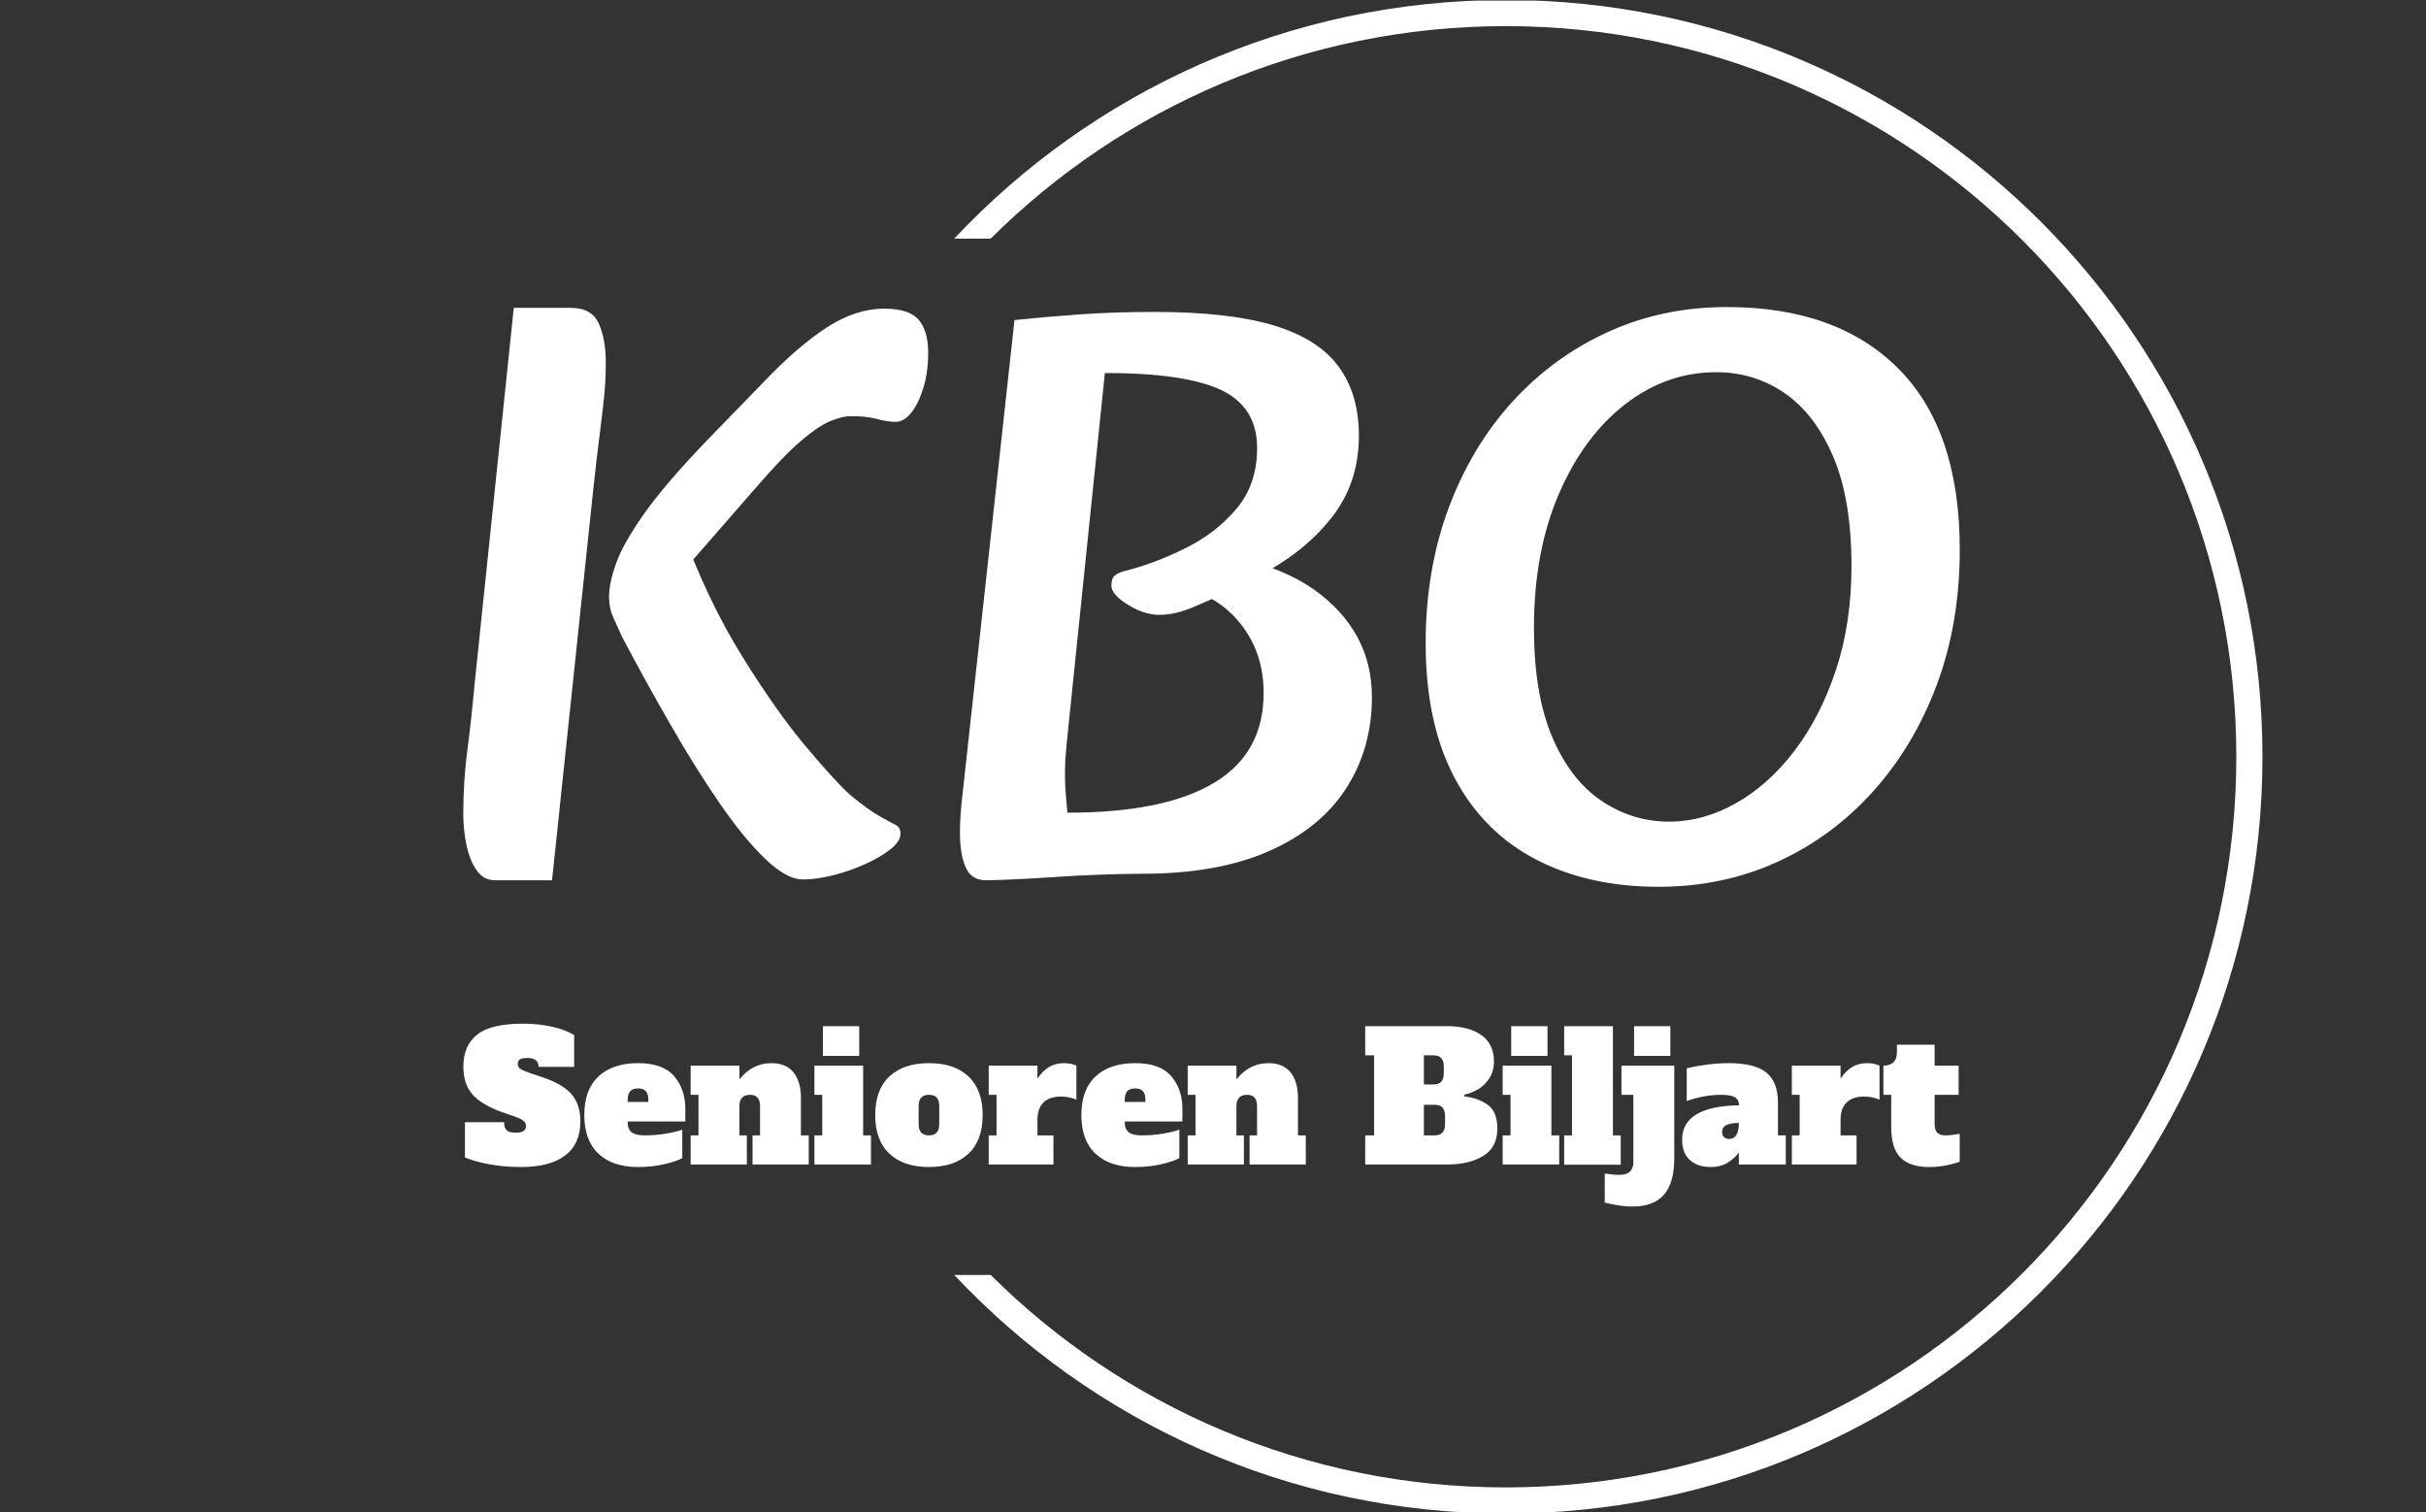
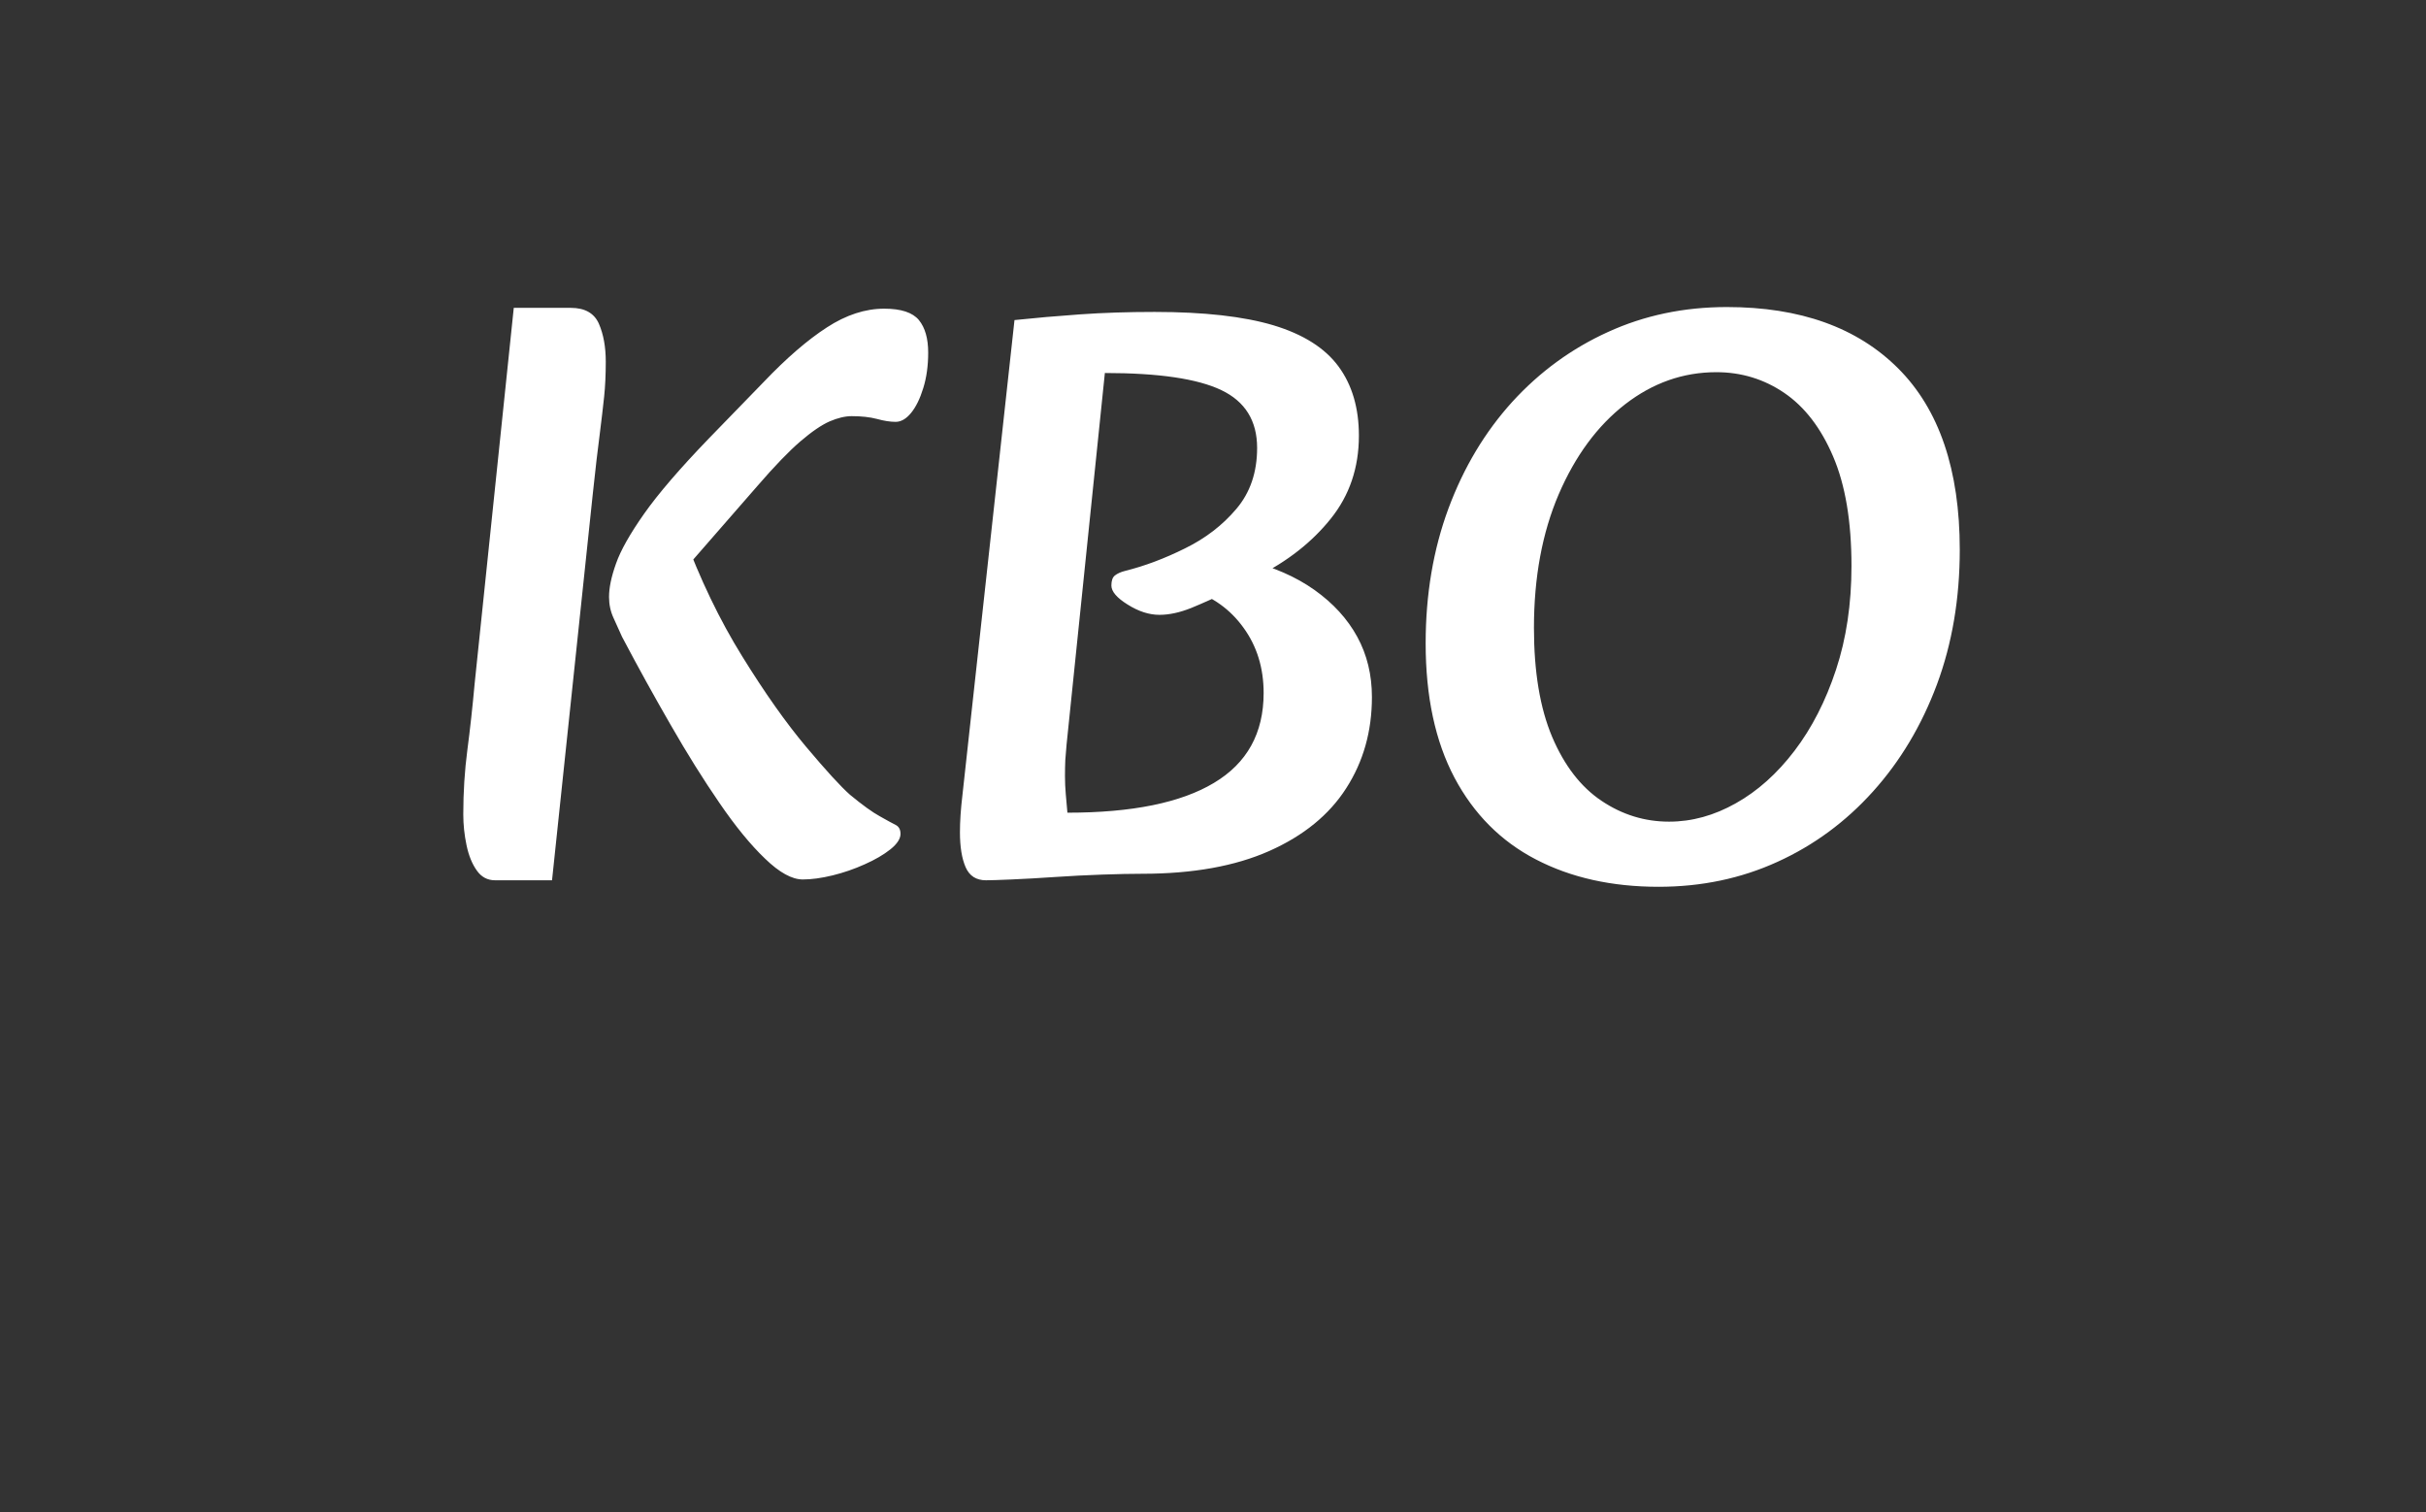
<svg xmlns="http://www.w3.org/2000/svg" version="1.1" width="1500" height="935" viewBox="0 0 1500 935">
  <rect x="0" y="0" width="1500" height="935" fill="#333333" stroke="none" />
  <g transform="matrix(1,0,0,1,-0.909,0.379)">
    <svg viewBox="0 0 396 247" data-background-color="#efefef" preserveAspectRatio="xMidYMid meet" height="935" width="1500">
      <g id="tight-bounds" transform="matrix(1,0,0,1,0.24,-0.1)">
        <svg viewBox="0 0 395.52 247.2" height="247.2" width="395.52">
          <g>
            <svg />
          </g>
          <g>
            <svg viewBox="0 0 395.52 247.2" height="247.2" width="395.52">
              <g transform="matrix(1,0,0,1,75.544,50.148)">
                <svg viewBox="0 0 244.431 146.905" height="146.905" width="244.431">
                  <g>
                    <svg viewBox="0 0 244.431 146.905" height="146.905" width="244.431">
                      <g>
                        <svg viewBox="0 0 244.431 146.905" height="146.905" width="244.431">
                          <g>
                            <svg viewBox="0 0 244.431 146.905" height="146.905" width="244.431">
                              <g id="textblocktransform">
                                <svg viewBox="0 0 244.431 146.905" height="146.905" width="244.431" id="textblock">
                                  <g>
                                    <svg viewBox="0 0 244.431 94.687" height="94.687" width="244.431">
                                      <g transform="matrix(1,0,0,1,0,0)">
                                        <svg width="244.431" viewBox="2.75 -34.8 91.9 35.6" height="94.687" data-palette-color="#FFFFFF">
                                          <path d="M23.6 0.35L23.6 0.35Q22.6 0.35 21.28-0.93 19.95-2.2 18.48-4.35 17-6.5 15.48-9.15 13.95-11.8 12.5-14.55L12.5-14.55Q12.25-15.1 11.98-15.7 11.7-16.3 11.7-17L11.7-17Q11.7-17.85 12.13-19.05 12.55-20.25 13.85-22.1 15.15-23.95 17.85-26.75L17.85-26.75 21.2-30.2Q23.3-32.4 25.08-33.55 26.85-34.7 28.6-34.7L28.6-34.7Q30.15-34.7 30.73-34 31.3-33.3 31.3-32L31.3-32Q31.3-30.8 31-29.83 30.7-28.85 30.25-28.3 29.8-27.75 29.3-27.75L29.3-27.75Q28.8-27.75 28.15-27.93 27.5-28.1 26.6-28.1L26.6-28.1Q26-28.1 25.25-27.78 24.5-27.45 23.45-26.55 22.4-25.65 20.8-23.8L20.8-23.8 15.35-17.55 16.25-20.9Q17.8-16.7 19.88-13.35 21.95-10 23.8-7.8 25.65-5.6 26.5-4.85L26.5-4.85Q27.65-3.9 28.33-3.53 29-3.15 29.3-3 29.6-2.85 29.6-2.45L29.6-2.45Q29.6-2 28.98-1.5 28.35-1 27.4-0.58 26.45-0.15 25.43 0.1 24.4 0.35 23.6 0.35ZM8.2 0.4L4.7 0.4Q4 0.4 3.58-0.2 3.15-0.8 2.95-1.75 2.75-2.7 2.75-3.65L2.75-3.65Q2.75-5.7 3-7.6 3.25-9.5 3.45-11.7L3.45-11.7 5.85-34.75 9.35-34.75Q10.65-34.75 11.08-33.77 11.5-32.8 11.5-31.45L11.5-31.45Q11.5-30.25 11.4-29.3 11.3-28.35 11.13-27 10.95-25.65 10.7-23.3L10.7-23.3 8.2 0.4ZM34.85 0.4L34.85 0.4Q33.95 0.4 33.6-0.4 33.25-1.2 33.25-2.55L33.25-2.55Q33.25-3.55 33.4-4.8L33.4-4.8 36.6-34Q38.5-34.2 40.62-34.35 42.75-34.5 45.2-34.5L45.2-34.5Q49.75-34.5 52.5-33.68 55.25-32.85 56.5-31.15 57.75-29.45 57.75-26.9L57.75-26.9Q57.75-23.95 56.02-21.8 54.3-19.65 51.5-18.25L51.5-18.25 49.85-17.4Q48.5-16.75 47.45-16.32 46.4-15.9 45.5-15.9L45.5-15.9Q44.55-15.9 43.55-16.53 42.55-17.15 42.55-17.7L42.55-17.7Q42.55-18.15 42.77-18.32 43-18.5 43.4-18.6L43.4-18.6Q45.2-19.05 47.07-19.98 48.95-20.9 50.22-22.4 51.5-23.9 51.5-26.15L51.5-26.15Q51.5-28.65 49.3-29.7 47.1-30.75 42.15-30.75L42.15-30.75 39.8-7.95Q39.75-7.45 39.72-6.98 39.7-6.5 39.7-6L39.7-6Q39.7-5.45 39.75-4.88 39.8-4.3 39.85-3.75L39.85-3.75Q45.8-3.75 48.85-5.58 51.9-7.4 51.9-11.1L51.9-11.1Q51.9-13.4 50.67-15.1 49.45-16.8 47.4-17.45L47.4-17.45 50.85-19.25Q53.3-18.65 55.02-17.43 56.75-16.2 57.65-14.55 58.55-12.9 58.55-10.85L58.55-10.85Q58.55-7.7 56.97-5.25 55.4-2.8 52.25-1.4 49.1 0 44.45 0L44.45 0Q43.45 0 42 0.05 40.55 0.1 39.07 0.2 37.6 0.3 36.42 0.35 35.25 0.4 34.85 0.4ZM76.15 0.8L76.15 0.8Q71.85 0.8 68.62-0.88 65.4-2.55 63.62-5.9 61.85-9.25 61.85-14.15L61.85-14.15Q61.85-18.65 63.25-22.43 64.65-26.2 67.17-28.98 69.7-31.75 73.05-33.27 76.4-34.8 80.35-34.8L80.35-34.8Q87.1-34.8 90.87-31.03 94.65-27.25 94.65-19.9L94.65-19.9Q94.65-15.4 93.25-11.63 91.84-7.85 89.32-5.05 86.8-2.25 83.45-0.73 80.1 0.8 76.15 0.8ZM76.8-3.2L76.8-3.2Q78.9-3.2 80.9-4.33 82.9-5.45 84.5-7.55 86.1-9.65 87.05-12.53 88-15.4 88-18.9L88-18.9Q88-23 86.87-25.63 85.75-28.25 83.87-29.53 82-30.8 79.7-30.8L79.7-30.8Q76.65-30.8 74.1-28.83 71.55-26.85 70.02-23.3 68.5-19.75 68.5-15.1L68.5-15.1Q68.5-11.05 69.62-8.4 70.75-5.75 72.65-4.48 74.55-3.2 76.8-3.2Z" opacity="1" transform="matrix(1,0,0,1,0,0)" fill="#FFFFFF" class="wordmark-text-0" data-fill-palette-color="primary" id="text-0" />
                                        </svg>
                                      </g>
                                    </svg>
                                  </g>
                                  <g transform="matrix(1,0,0,1,0,117.041)">
                                    <svg viewBox="0 0 244.431 29.864" height="29.864" width="244.431">
                                      <g transform="matrix(1,0,0,1,0,0)">
                                        <svg width="244.431" viewBox="0.4 -39.6 420.66 51.4" height="29.864" data-palette-color="#FFFFFF">
-                                           <path d="M16.5 0.7Q11.7 0.7 7.43-0.13 3.15-0.95 0.85-2L0.85-2 0.85-11.9 11.85-11.9Q11.85-10.35 12.55-9.65 13.25-8.95 15.1-8.95L15.1-8.95Q16.65-8.95 17.32-9.43 18-9.9 18-10.85L18-10.85Q18-11.65 17.35-12.23 16.7-12.8 15.1-13.4L15.1-13.4 10.8-14.9Q5.25-17 2.83-19.85 0.4-22.7 0.4-27.55L0.4-27.55Q0.4-33.45 4.28-36.52 8.15-39.6 17.2-39.6L17.2-39.6Q21.55-39.6 25.38-38.73 29.2-37.85 31.55-36.4L31.55-36.4 31.55-27.45 21.55-27.45Q21.55-29.95 18.45-29.95L18.45-29.95Q16.95-29.95 16.32-29.58 15.7-29.2 15.7-28.25L15.7-28.25Q15.7-27.4 16.43-26.9 17.15-26.4 18.8-25.85L18.8-25.85 23.15-24.35Q28.45-22.55 30.88-19.68 33.3-16.8 33.3-12.15L33.3-12.15Q33.3-5.8 29.03-2.55 24.75 0.7 16.5 0.7L16.5 0.7ZM49.5 0.7Q42.4 0.7 38.4-3.03 34.4-6.75 34.4-13.9L34.4-13.9Q34.4-21.05 38.4-24.78 42.4-28.5 49.5-28.5L49.5-28.5Q56.55-28.5 59.67-24.83 62.8-21.15 62.8-15.7L62.8-15.7 62.8-12.1 46.6-12.1 46.6-11.8Q46.6-9.95 47.7-9.08 48.8-8.2 51.35-8.2L51.35-8.2Q54.4-8.2 57.15-8.65 59.9-9.1 61.95-9.8L61.95-9.8 61.95-1.8Q60.2-0.85 56.82-0.08 53.45 0.7 49.5 0.7L49.5 0.7ZM46.6-17.6L52.4-17.6 52.4-18.2Q52.4-19.9 51.67-20.65 50.95-21.4 49.5-21.4L49.5-21.4Q48.05-21.4 47.32-20.63 46.6-19.85 46.6-18.2L46.6-18.2 46.6-17.6ZM95.3-8.2L97.5-8.2 97.5 0 81.7 0 81.7-8.2 83.8-8.2 83.8-16.4Q83.8-18.05 83.1-18.82 82.4-19.6 81-19.6L81-19.6Q78-19.6 78-16.4L78-16.4 78-8.2 80.1-8.2 80.1 0 64.3 0 64.3-8.2 66.5-8.2 66.5-19.6 64.3-19.6 64.3-27.8 78-27.8 78-23.9Q81.6-28.5 87-28.5L87-28.5Q91.15-28.5 93.22-25.9 95.3-23.3 95.3-18.75L95.3-18.75 95.3-8.2ZM111.69-30.55L101.49-30.55 101.49-38.9 111.69-38.9 111.69-30.55ZM114.99 0L99.09 0 99.09-8.2 101.29-8.2 101.29-19.6 99.09-19.6 99.09-27.8 112.79-27.8 112.79-8.2 114.99-8.2 114.99 0ZM131.29 0.7Q124.19 0.7 120.19-3.03 116.19-6.75 116.19-13.9L116.19-13.9Q116.19-21.05 120.19-24.78 124.19-28.5 131.29-28.5L131.29-28.5Q138.49-28.5 142.44-24.73 146.39-20.95 146.39-13.9L146.39-13.9Q146.39-6.75 142.39-3.03 138.39 0.7 131.29 0.7L131.29 0.7ZM131.29-8.2Q132.74-8.2 133.47-8.97 134.19-9.75 134.19-11.4L134.19-11.4 134.19-16.4Q134.19-18.05 133.47-18.82 132.74-19.6 131.29-19.6L131.29-19.6Q129.84-19.6 129.12-18.82 128.39-18.05 128.39-16.4L128.39-16.4 128.39-11.4Q128.39-9.75 129.12-8.97 129.84-8.2 131.29-8.2L131.29-8.2ZM169.34-28.5Q170.34-28.5 171.24-28.3 172.14-28.1 172.74-27.8L172.74-27.8 172.74-18.25Q170.69-19.1 168.34-19.1L168.34-19.1Q165.19-19.1 163.49-17.45 161.79-15.8 161.79-12.55L161.79-12.55 161.79-8.2 166.29-8.2 166.29 0 148.09 0 148.09-8.2 150.29-8.2 150.29-19.6 148.09-19.6 148.09-27.8 161.79-27.8 161.79-24.15Q163.19-26.25 164.99-27.38 166.79-28.5 169.34-28.5L169.34-28.5ZM189.24 0.7Q182.14 0.7 178.14-3.03 174.14-6.75 174.14-13.9L174.14-13.9Q174.14-21.05 178.14-24.78 182.14-28.5 189.24-28.5L189.24-28.5Q196.29-28.5 199.41-24.83 202.54-21.15 202.54-15.7L202.54-15.7 202.54-12.1 186.34-12.1 186.34-11.8Q186.34-9.95 187.44-9.08 188.54-8.2 191.09-8.2L191.09-8.2Q194.14-8.2 196.89-8.65 199.64-9.1 201.69-9.8L201.69-9.8 201.69-1.8Q199.94-0.85 196.56-0.08 193.19 0.7 189.24 0.7L189.24 0.7ZM186.34-17.6L192.14-17.6 192.14-18.2Q192.14-19.9 191.41-20.65 190.69-21.4 189.24-21.4L189.24-21.4Q187.79-21.4 187.06-20.63 186.34-19.85 186.34-18.2L186.34-18.2 186.34-17.6ZM235.03-8.2L237.23-8.2 237.23 0 221.43 0 221.43-8.2 223.53-8.2 223.53-16.4Q223.53-18.05 222.83-18.82 222.13-19.6 220.73-19.6L220.73-19.6Q217.73-19.6 217.73-16.4L217.73-16.4 217.73-8.2 219.83-8.2 219.83 0 204.03 0 204.03-8.2 206.23-8.2 206.23-19.6 204.03-19.6 204.03-27.8 217.73-27.8 217.73-23.9Q221.33-28.5 226.73-28.5L226.73-28.5Q230.88-28.5 232.96-25.9 235.03-23.3 235.03-18.75L235.03-18.75 235.03-8.2ZM253.93 0L253.93-8.2 256.43-8.2 256.43-30.7 253.93-30.7 253.93-38.9 276.88-38.9Q283.13-38.9 286.63-36.35 290.13-33.8 290.13-29.05L290.13-29.05Q290.13-26.1 288.73-24.08 287.33-22.05 285.45-21.03 283.58-20 281.83-19.65L281.83-19.65 281.83-19.15Q285.38-18.8 288.23-16.9 291.08-15 291.08-10.1L291.08-10.1Q291.08-4.85 287.13-2.43 283.18 0 276.88 0L276.88 0 253.93 0ZM270.43-22.5L273.13-22.5Q274.58-22.5 275.3-23.28 276.03-24.05 276.03-25.7L276.03-25.7 276.03-27.5Q276.03-29.15 275.3-29.93 274.58-30.7 273.13-30.7L273.13-30.7 270.43-30.7 270.43-22.5ZM270.43-8.2L273.48-8.2Q274.93-8.2 275.65-8.97 276.38-9.75 276.38-11.4L276.38-11.4 276.38-13.6Q276.38-15.25 275.65-16.03 274.93-16.8 273.48-16.8L273.48-16.8 270.43-16.8 270.43-8.2ZM305.18-30.55L294.98-30.55 294.98-38.9 305.18-38.9 305.18-30.55ZM308.48 0L292.58 0 292.58-8.2 294.78-8.2 294.78-19.6 292.58-19.6 292.58-27.8 306.28-27.8 306.28-8.2 308.48-8.2 308.48 0ZM325.77 0.05L309.87 0.05 309.87-8.2 312.07-8.2 312.07-30.7 309.87-30.7 309.87-38.9 323.57-38.9 323.57-8.2 325.77-8.2 325.77 0.05ZM339.72-30.55L329.52-30.55 329.52-38.9 339.72-38.9 339.72-30.55ZM329.17 11.8Q327.12 11.8 324.95 11.45 322.77 11.1 321.27 10.7L321.27 10.7 321.27 2.55Q323.62 2.9 325.47 2.9L325.47 2.9Q329.32 2.9 329.32-0.7L329.32-0.7 329.32-19.6 325.97-19.6 325.97-27.8 340.82-27.8 340.82-1.7Q340.82 5.15 337.92 8.47 335.02 11.8 329.17 11.8L329.17 11.8ZM369.97-8.2L372.17-8.2 372.17 0 358.97 0 358.97-3.4Q357.87-1.8 355.89-0.55 353.92 0.7 351.07 0.7L351.07 0.7Q347.32 0.7 345.17-1.3 343.02-3.3 343.02-6.95L343.02-6.95Q343.02-16.4 359.07-16.65L359.07-16.65Q358.92-18.35 357.77-18.98 356.62-19.6 353.87-19.6L353.87-19.6Q351.62-19.6 349.04-19.13 346.47-18.65 344.32-17.85L344.32-17.85 344.32-27.05Q346.97-27.7 350.07-28.1 353.17-28.5 356.12-28.5L356.12-28.5Q363.57-28.5 366.77-25.8 369.97-23.1 369.97-17.45L369.97-17.45 369.97-8.2ZM358.97-11.4L358.97-11.7Q356.72-11.7 355.49-11.1 354.27-10.5 354.27-9.1L354.27-9.1Q354.27-8.25 354.79-7.73 355.32-7.2 356.27-7.2L356.27-7.2Q357.57-7.2 358.27-8.3 358.97-9.4 358.97-11.4L358.97-11.4ZM395.12-28.5Q396.12-28.5 397.02-28.3 397.92-28.1 398.52-27.8L398.52-27.8 398.52-18.25Q396.47-19.1 394.12-19.1L394.12-19.1Q390.97-19.1 389.27-17.45 387.57-15.8 387.57-12.55L387.57-12.55 387.57-8.2 392.07-8.2 392.07 0 373.87 0 373.87-8.2 376.07-8.2 376.07-19.6 373.87-19.6 373.87-27.8 387.57-27.8 387.57-24.15Q388.97-26.25 390.77-27.38 392.57-28.5 395.12-28.5L395.12-28.5ZM412.46 0.7Q407.16 0.7 404.49-1.88 401.81-4.45 401.81-10.55L401.81-10.55 401.81-19.6 399.61-19.6 399.61-27.8Q401.51-27.8 402.46-28.78 403.41-29.75 403.41-31.45L403.41-31.45 403.41-33.7 414.01-33.7 414.01-27.8 420.76-27.8 420.76-19.6 414.01-19.6 414.01-11.4Q414.01-9.75 414.74-8.97 415.46-8.2 416.91-8.2L416.91-8.2Q418.81-8.2 421.06-8.65L421.06-8.65 421.06-0.8Q419.66-0.25 417.29 0.23 414.91 0.7 412.46 0.7L412.46 0.7Z" opacity="1" transform="matrix(1,0,0,1,0,0)" fill="#FFFFFF" class="slogan-text-1" data-fill-palette-color="secondary" id="text-1" />
-                                         </svg>
+                                           </svg>
                                      </g>
                                    </svg>
                                  </g>
                                </svg>
                              </g>
                            </svg>
                          </g>
                        </svg>
                      </g>
                    </svg>
                  </g>
                </svg>
              </g>
              <g>
-                 <path d="M245.816 0c68.262 0 123.6 55.338 123.6 123.6 0 68.262-55.338 123.6-123.6 123.6-35.519 0-67.538-14.982-90.084-38.971h5.955c21.575 21.448 51.304 34.702 84.129 34.701 65.904 0 119.331-53.426 119.33-119.33 0-65.904-53.426-119.331-119.33-119.331-32.825 0-62.555 13.254-84.129 34.702h-5.955c22.545-23.989 54.565-38.971 90.084-38.971z" fill="#FFFFFF" stroke="transparent" data-fill-palette-color="tertiary" />
-               </g>
+                 </g>
            </svg>
          </g>
          <defs />
        </svg>
        <rect width="395.52" height="247.2" fill="none" stroke="none" visibility="hidden" />
      </g>
    </svg>
  </g>
</svg>